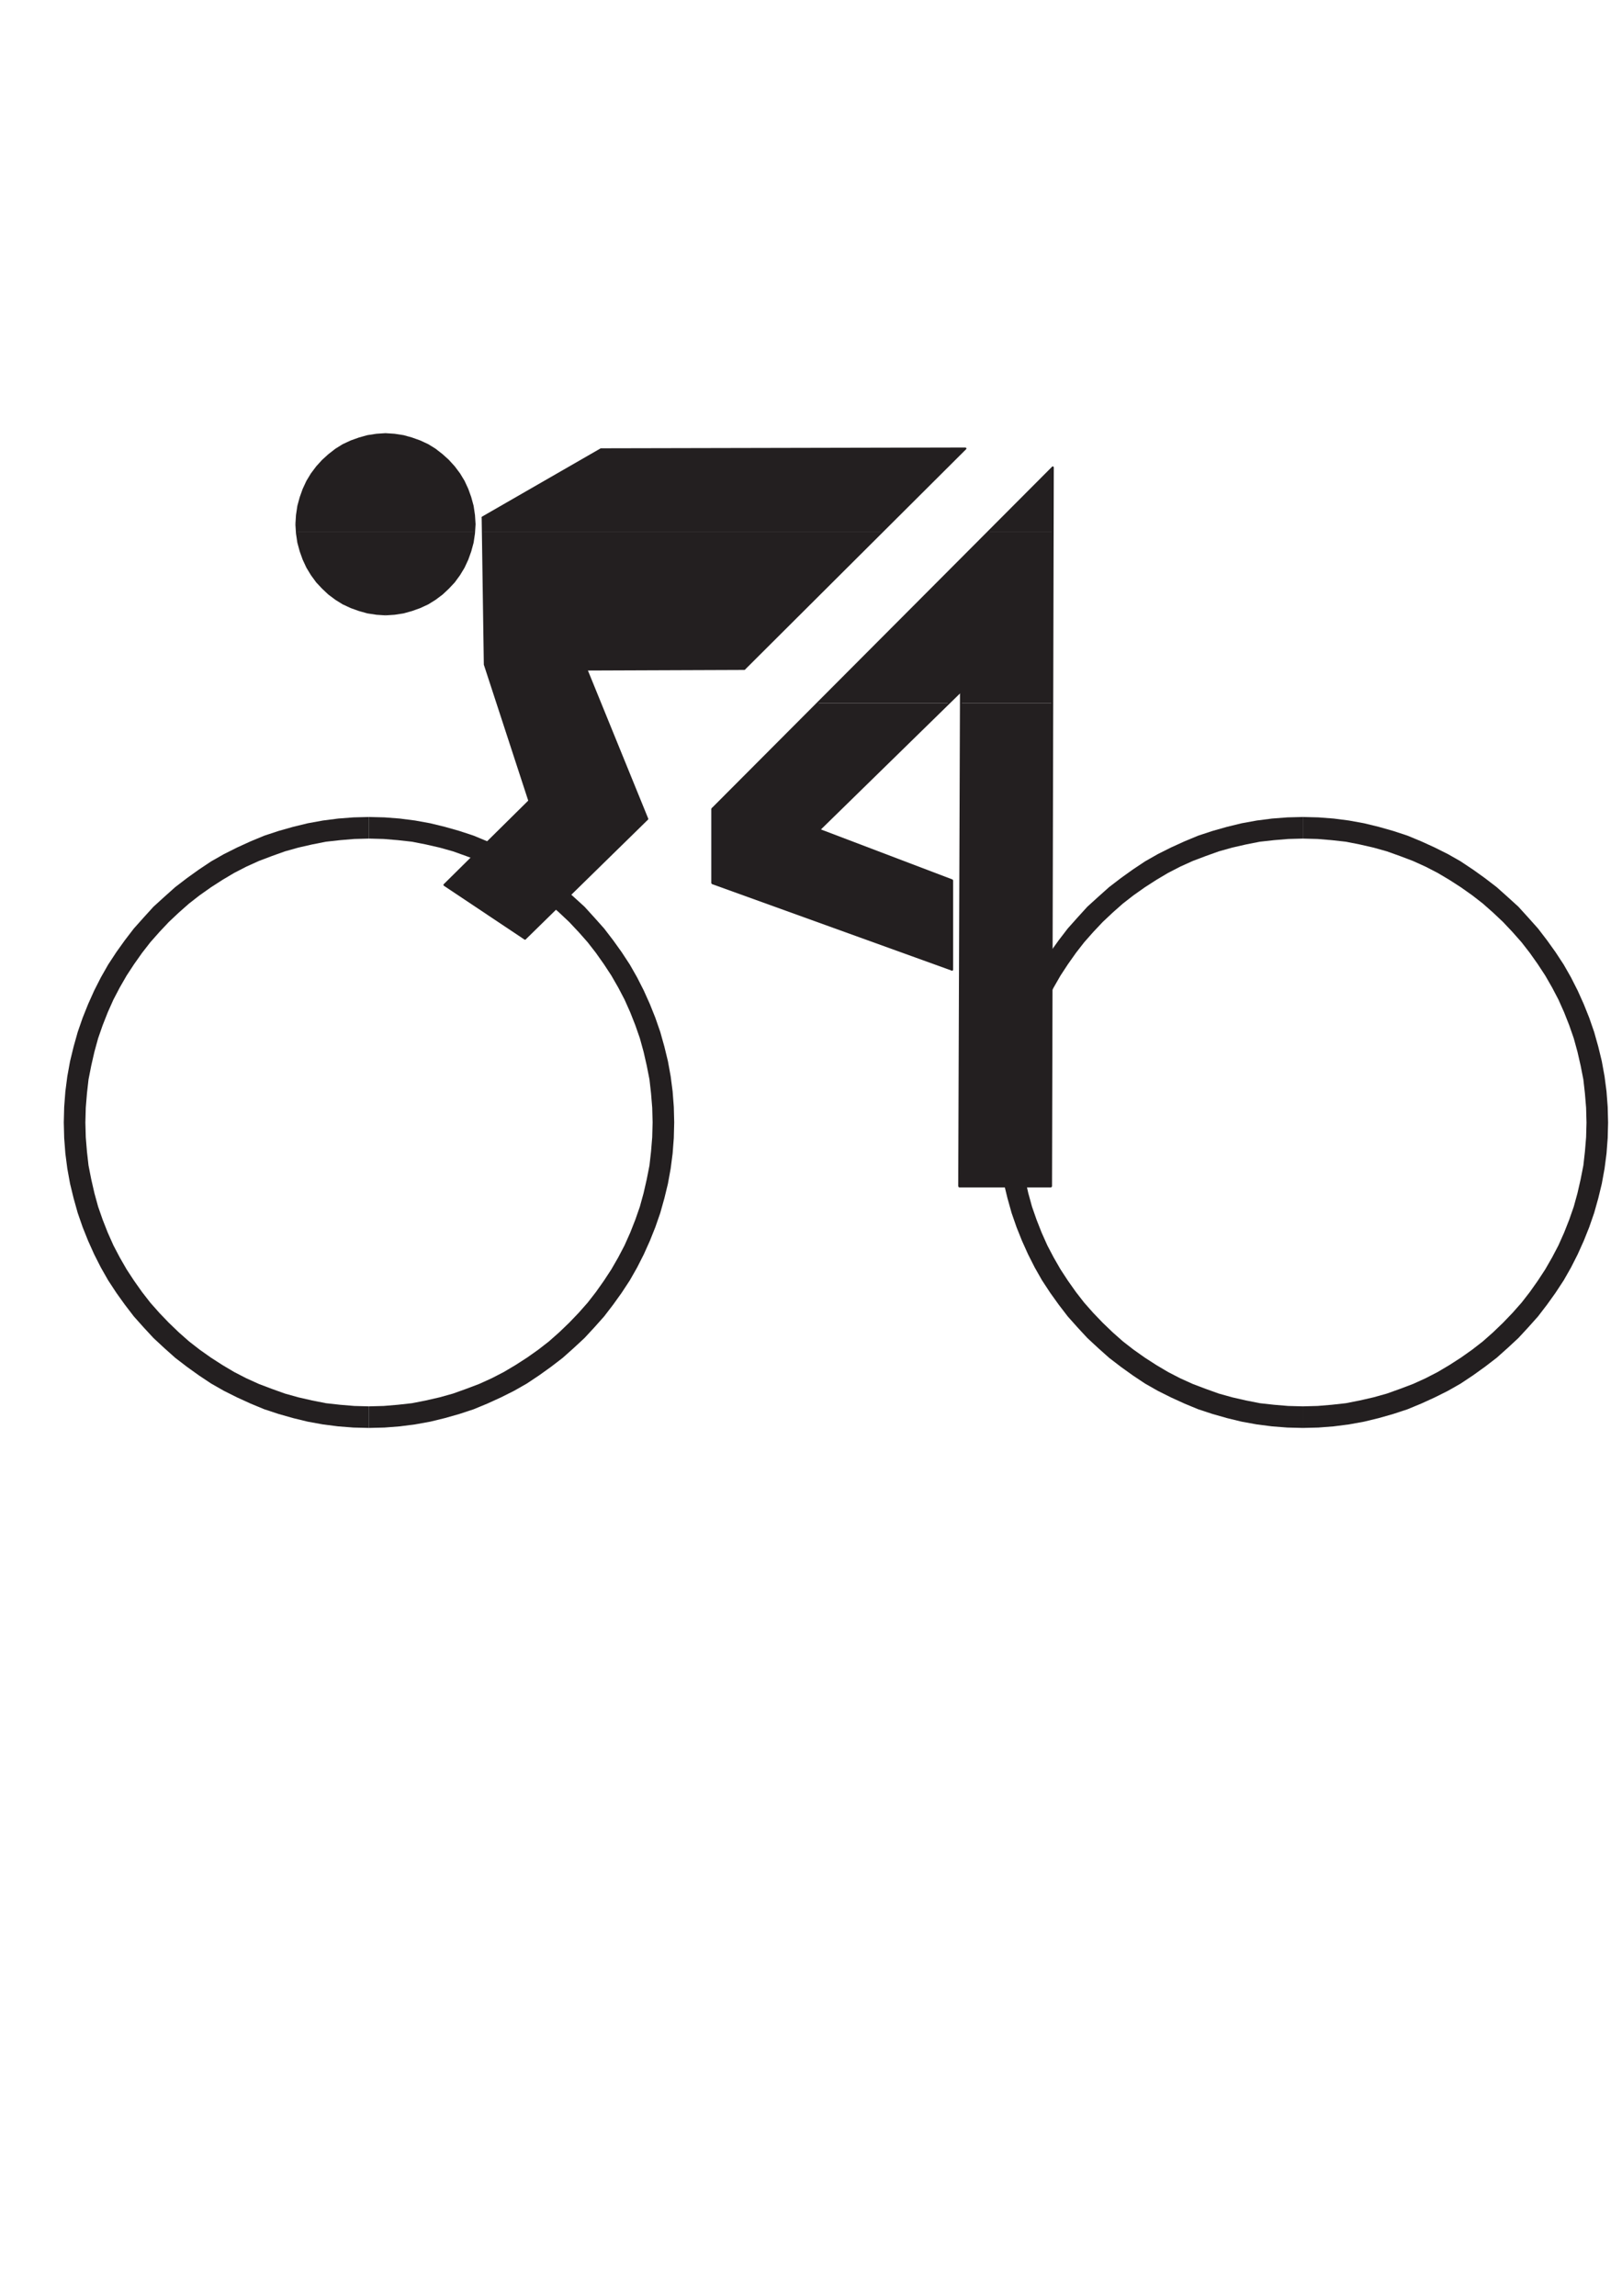
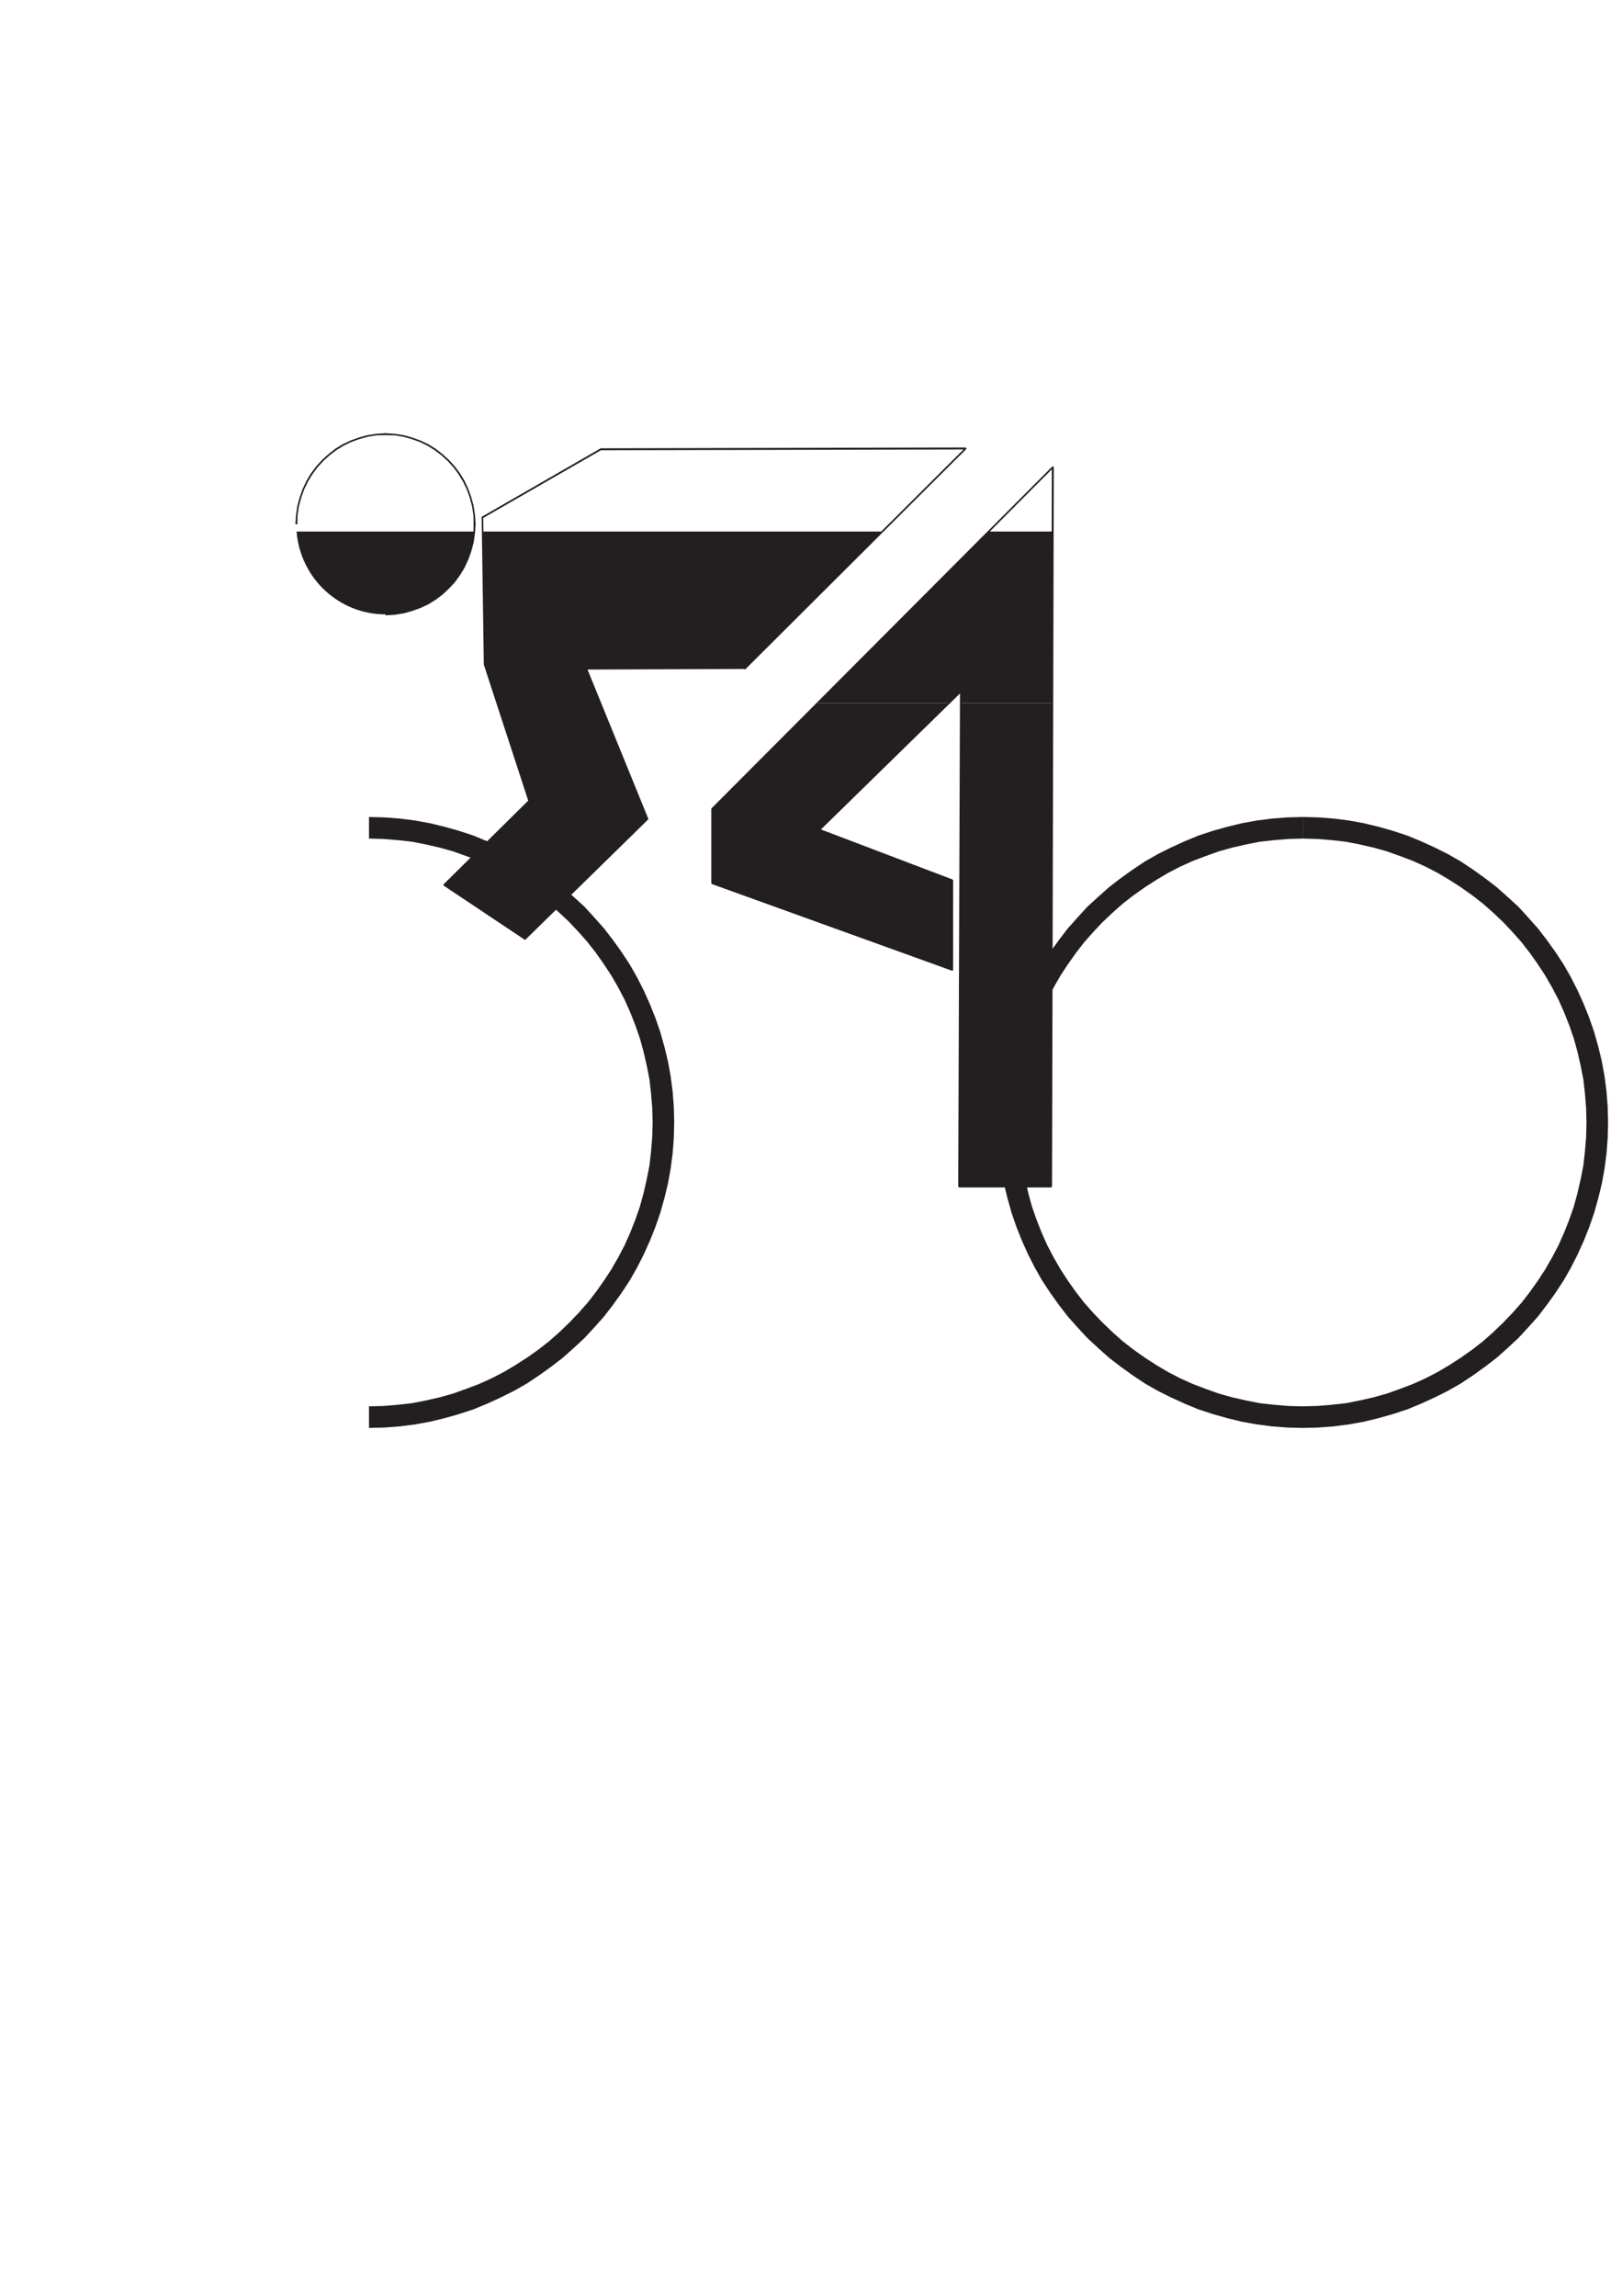
<svg xmlns="http://www.w3.org/2000/svg" width="595pt" height="842pt" viewBox="0 0 595 842">
-   <path style="stroke:none;fill-rule:evenodd;fill:#231f20;fill-opacity:1" d="M108.79 194.938c-.071-.864-.071-1.727-.071-2.665 0-18.289 14.761-33.046 32.687-33.046 17.93 0 32.688 14.757 32.688 33.046 0 .938 0 1.801-.07 2.665h-65.235m68.258 0-.07-5.184 43.414-24.984 133.847-.29-30.597 30.458H177.047m185.617 0 23.543-23.618-.07 23.618Zm0 0" />
  <path style="stroke:none;fill-rule:evenodd;fill:#231f20;fill-opacity:1" d="m182.375 257.863-4.605-14.183-.723-48.743H323.64l-50.543 50.399-57.891.219 5.04 12.308h-37.872m117.505 0 62.785-62.925h23.473l-.145 62.925h-33.48v-4.316l-4.395 4.316H299.88m-191.09-62.925c1.37 17.136 15.554 30.382 32.616 30.382 17.067 0 31.25-13.246 32.617-30.382H108.79m73.585 62.925 11.734 35.86-31.175 30.812 29.664 19.8 44.93-43.991-17.282-42.48h-37.871" />
  <path style="stroke:none;fill-rule:evenodd;fill:#231f20;fill-opacity:1" d="m299.879 257.863-38.594 38.739v27.359l87.985 31.754v-32.906l-48.672-18.504 47.52-46.442h-48.24m52.634 0-.649 177.266h33.696l.433-177.266h-33.48" />
  <path style="stroke:none;fill-rule:evenodd;fill:#231f20;fill-opacity:1" d="m352.727 253.762-.575-.215-.648 181.582h.719l.648-181.582-.574-.219.574.219-.144-.219-.215-.144-.215.144-.145.219.575.215" />
  <path style="stroke:none;fill-rule:evenodd;fill:#231f20;fill-opacity:1" d="m300.672 304.016.144.504 51.91-50.758-.43-.434-51.913 50.762.144.504-.144-.504-.07.215.07.215.215.074.218-.074-.144-.504" />
  <path style="stroke:none;fill-rule:evenodd;fill:#231f20;fill-opacity:1" d="m349.633 322.809-.29-.29-48.671-18.503-.145.578 48.672 18.504-.289-.29.29.29.214-.075.145-.144v-.215l-.215-.144.289.289" />
  <path style="stroke:none;fill-rule:evenodd;fill:#231f20;fill-opacity:1" d="m349.2 356 .433-.285v-32.906h-.723v32.906l.434-.29-.434.29.145.215.215.07.218-.07.145-.215-.434.285" />
  <path style="stroke:none;fill-rule:evenodd;fill:#231f20;fill-opacity:1" d="m260.926 323.96.289.29L349.199 356l.145-.574-87.985-31.754.29.289-.29-.29-.214.075-.145.145.07.214.145.145-.29-.29" />
  <path style="stroke:none;fill-rule:evenodd;fill:#231f20;fill-opacity:1" d="m261.07 296.387-.144.215v27.359h.722V296.6l-.144.215.144-.214-.144-.215-.219-.145-.215.145-.144.215.144-.215" />
  <path style="stroke:none;fill-rule:evenodd;fill:#231f20;fill-opacity:1" d="m386.566 171.32-.574-.215L261.07 296.387l.434.43 124.918-125.282-.574-.215.574.215.074-.215-.074-.215-.215-.074-.215.074.574.215" />
  <path style="stroke:none;fill-rule:evenodd;fill:#231f20;fill-opacity:1" d="m385.559 435.488.359-.36.648-263.808h-.718l-.649 263.809.36-.36-.36.36.145.215.215.074.214-.074.145-.215-.36.36" />
  <path style="stroke:none;fill-rule:evenodd;fill:#231f20;fill-opacity:1" d="m351.504 435.129.36.36h33.695v-.72h-33.696l.36.36-.36-.36-.215.145-.074.215.074.215.215.144-.36-.36m2.735-270.288-.215-.574-81.144 80.855.433.434 81.141-80.86-.215-.574.215.574.074-.215-.074-.214-.215-.075-.215.075.215.574" />
  <path style="stroke:none;fill-rule:evenodd;fill:#231f20;fill-opacity:1" d="m220.535 165.059-.144.07 133.847-.29v-.718l-133.847.29-.145.07.145-.07-.215.144-.074.215.074.214.215.145.144-.07" />
  <path style="stroke:none;fill-rule:evenodd;fill:#231f20;fill-opacity:1" d="m177.262 189.754-.145.285 43.418-24.98-.289-.579-43.414 24.985-.144.289.144-.29-.144.145v.215l.214.215h.215l.145-.285" />
  <path style="stroke:none;fill-rule:evenodd;fill:#231f20;fill-opacity:1" d="M178.055 243.61v.07l-.793-53.926h-.575l.793 53.926v.074-.074l.07.218.22.07.214-.07.07-.218v-.07" />
  <path style="stroke:none;fill-rule:evenodd;fill:#231f20;fill-opacity:1" d="m194.328 293.938.07-.29-16.343-50.039-.575.145 16.344 50.039.07-.29-.07.29.145.144.215.07.144-.144.07-.215-.07.29" />
  <path style="stroke:none;fill-rule:evenodd;fill:#231f20;fill-opacity:1" d="m163.078 324.25.074.504 31.176-30.817-.433-.433-31.176 30.816.074.504-.074-.504-.07.215.07.219.215.07.218-.07-.074-.504" />
  <path style="stroke:none;fill-rule:evenodd;fill:#231f20;fill-opacity:1" d="m192.383 344.121.36-.07-29.665-19.801-.285.574 29.66 19.801.363-.07-.363.07h.219l.215-.215v-.219l-.145-.14-.36.07" />
  <path style="stroke:none;fill-rule:evenodd;fill:#231f20;fill-opacity:1" d="m237.238 300.418.075-.29-44.93 43.993.433.434 44.926-43.993.074-.289-.074.29.074-.22-.074-.214-.215-.07-.214.07-.075.289" />
-   <path style="stroke:none;fill-rule:evenodd;fill:#231f20;fill-opacity:1" d="m215.207 245.191-.289.434 22.32 54.793.578-.145-22.32-54.793-.289.434.29-.434-.145-.214h-.215l-.145.144-.074.215.289-.434" />
-   <path style="stroke:none;fill-rule:evenodd;fill:#231f20;fill-opacity:1" d="m272.879 245.121.219-.144-57.891.214v.723l57.89-.219.216-.14-.215.14.214-.14.141-.22-.14-.214-.215-.144-.22.144M108.36 192.273l.214 3.383.504 3.383.863 3.172 1.082 3.023 1.368 2.95 1.656 2.738 1.945 2.664 2.16 2.305 2.301 2.16 2.594 1.941 2.664 1.656 2.953 1.368 3.024 1.082 3.093.863 3.317.504 3.308.215v-.72l-3.308-.07-3.172-.503-3.094-.867-3.023-1.079-2.809-1.367-2.664-1.656-2.45-1.8-2.304-2.161-2.16-2.305-1.8-2.52-1.653-2.734-1.371-2.808-1.078-3.024-.864-3.168-.504-3.242-.074-3.383h-.719" />
+   <path style="stroke:none;fill-rule:evenodd;fill:#231f20;fill-opacity:1" d="m215.207 245.191-.289.434 22.32 54.793.578-.145-22.32-54.793-.289.434.29-.434-.145-.214h-.215" />
  <path style="stroke:none;fill-rule:evenodd;fill:#231f20;fill-opacity:1" d="m141.406 158.863-3.308.219-3.317.504-3.094.863-3.023 1.078-2.953 1.371-2.664 1.657-2.594 2.015-2.3 2.086-2.16 2.375-1.946 2.594-1.656 2.734-1.368 2.953-1.082 3.024-.863 3.168-.504 3.387-.215 3.382h.72l.073-3.382.504-3.243.864-3.168 1.078-3.023 1.37-2.809 1.653-2.734 1.8-2.45 2.161-2.374 2.305-2.09 2.449-1.871 2.664-1.656 2.809-1.368 3.023-1.082 3.094-.863 3.172-.504 3.308-.07v-.723m33.047 33.41-.215-3.382-.504-3.387-.863-3.168-1.082-3.024-1.367-2.953-1.652-2.734-1.946-2.594-2.16-2.375-2.305-2.086-2.59-2.015-2.667-1.657-2.95-1.37-3.023-1.079-3.098-.863-3.312-.504-3.313-.219v.723l3.313.07 3.168.504 3.097.863 3.024 1.082 2.808 1.368 2.664 1.656 2.446 1.871 2.304 2.09 2.16 2.375 1.801 2.45 1.657 2.733 1.367 2.809 1.082 3.023.863 3.168.504 3.243.07 3.382h.72m-33.048 33.407 3.313-.215 3.312-.504 3.098-.863 3.023-1.082 2.95-1.368 2.668-1.656 2.59-1.941 2.304-2.16 2.16-2.305 1.946-2.664 1.652-2.738 1.367-2.95 1.082-3.023.863-3.172.504-3.383.215-3.383h-.719l-.07 3.383-.504 3.242-.863 3.168-1.082 3.024-1.367 2.808-1.657 2.735-1.8 2.52-2.16 2.304-2.305 2.16-2.446 1.801-2.664 1.656-2.808 1.367-3.024 1.079-3.097.867-3.168.504-3.313.07v.719m448.489 185.976-.145-5.687-.43-5.688-.722-5.543-1.008-5.547-1.293-5.328-1.516-5.398-1.797-5.184-2.015-5.039-2.235-4.969-2.445-4.824-2.668-4.68-3.023-4.609-3.094-4.32-3.313-4.32-3.601-4.032-3.598-3.96-3.96-3.598-4.032-3.602-4.32-3.312-4.32-3.094-4.536-3.024-4.68-2.664-4.898-2.449-4.894-2.23-5.04-2.09-5.257-1.73-5.328-1.508-5.329-1.297-5.543-1.008-5.617-.723-5.617-.43-5.687-.144v7.922l5.402.14 5.184.434 5.183.574 5.113 1.008 5.04 1.152 4.894 1.372 4.824 1.726 4.754 1.8 4.606 2.087 4.464 2.305 4.25 2.52 4.247 2.737 4.175 2.95 3.89 3.027 3.743 3.308 3.672 3.458 3.457 3.671 3.313 3.747 3.023 3.886 2.953 4.176 2.734 4.176 2.52 4.39 2.305 4.395 2.086 4.68 1.875 4.75 1.656 4.754 1.367 4.968 1.152 5.04 1.008 5.113.574 5.109.434 5.258.145 5.398h7.918M477.934 523.688l5.687-.141 5.617-.434 5.617-.722 5.543-1.004 5.329-1.297 5.328-1.512 5.257-1.73 5.04-2.086 4.894-2.235 4.899-2.445 4.68-2.664 4.534-3.023 4.32-3.098 4.321-3.313 4.031-3.597 3.961-3.672 3.598-3.89 3.601-4.032 3.313-4.32 3.094-4.32 3.023-4.606 2.668-4.684 2.445-4.824 2.235-4.965 2.015-5.043 1.797-5.183 1.516-5.399 1.293-5.328 1.008-5.543.722-5.547.43-5.687.145-5.688h-7.918l-.145 5.403-.434 5.253-.574 5.114-1.008 5.11-1.152 5.042-1.367 4.969-1.656 4.75-1.875 4.754-2.086 4.68-2.305 4.39-2.52 4.39-2.734 4.176-2.953 4.176-3.023 3.89-3.313 3.743-3.457 3.602-3.672 3.527-3.742 3.313-3.89 3.023-4.176 2.953-4.247 2.734-4.25 2.52-4.464 2.305-4.606 2.09-4.754 1.796-4.824 1.73-4.895 1.368-5.039 1.152-5.113 1.008-5.183.574-5.184.434-5.402.145v7.918M365.977 411.656l.14 5.688.434 5.687.719 5.547 1.007 5.543 1.297 5.328 1.512 5.399 1.8 5.183 2.016 5.043 2.235 4.965 2.445 4.824 2.664 4.684 3.024 4.605 3.097 4.32 3.313 4.321 3.597 4.031 3.602 3.89 3.96 3.673 4.032 3.597 4.32 3.313 4.32 3.098 4.536 3.023 4.68 2.664 4.894 2.445 4.899 2.235 5.039 2.086 5.257 1.73 5.329 1.512 5.328 1.297 5.543 1.004 5.617.722 5.613.434 5.688.14v-7.917l-5.399-.145-5.183-.434-5.184-.574-5.113-1.008-5.04-1.152-4.898-1.367-4.82-1.73-4.754-1.798-4.61-2.09-4.46-2.304-4.25-2.52-4.246-2.734-4.176-2.953-3.89-3.024-3.743-3.312-3.672-3.527-3.457-3.602-3.312-3.742-3.024-3.89-2.953-4.176-2.734-4.176-2.52-4.39-2.305-4.392-2.09-4.68-1.87-4.753-1.657-4.75-1.367-4.969-1.152-5.043-1.008-5.11-.574-5.113-.434-5.253-.144-5.403h-7.918" />
  <path style="stroke:none;fill-rule:evenodd;fill:#231f20;fill-opacity:1" d="m477.934 299.625-5.688.145-5.613.43-5.617.722-5.543 1.008-5.328 1.297-5.329 1.507-5.257 1.73-5.04 2.09-4.898 2.231-4.894 2.45-4.68 2.663-4.535 3.024-4.32 3.094-4.32 3.312-4.032 3.602-3.961 3.597-3.602 3.961-3.597 4.032-3.313 4.32-3.097 4.32-3.024 4.61-2.664 4.68-2.445 4.823-2.235 4.97-2.015 5.038-1.801 5.184-1.512 5.398-1.297 5.328-1.007 5.547-.72 5.543-.433 5.688-.14 5.687h7.918l.144-5.398.434-5.258.574-5.11 1.008-5.113 1.152-5.039 1.367-4.968 1.656-4.754 1.872-4.75 2.09-4.68 2.304-4.395 2.52-4.39 2.734-4.176 2.953-4.176 3.024-3.887 3.312-3.746 3.457-3.671 3.672-3.457 3.742-3.31 3.89-3.026 4.177-2.95 4.246-2.738 4.25-2.52 4.46-2.304 4.61-2.086 4.754-1.8 4.82-1.727 4.899-1.372 5.039-1.152 5.113-1.008 5.184-.574 5.183-.433 5.399-.141v-7.922M247.32 411.656l-.144-5.687-.434-5.688-.719-5.543-1.007-5.547-1.297-5.328-1.512-5.398-1.8-5.184-2.016-5.039-2.23-4.969-2.45-4.824-2.664-4.68-3.024-4.609-3.097-4.32-3.313-4.32-3.597-4.032-3.602-3.96-3.96-3.598-4.032-3.602-4.32-3.312-4.32-3.094-4.536-3.024-4.68-2.664-4.894-2.449-4.899-2.23-5.039-2.09-5.254-1.73-5.328-1.508-5.328-1.297-5.543-1.008-5.617-.723-5.617-.43-5.688-.144v7.922l5.399.14 5.183.434 5.188.574 5.11 1.008 5.042 1.152 4.895 1.372 4.824 1.726 4.75 1.8 4.61 2.087 4.464 2.305 4.246 2.52 4.25 2.737 4.176 2.95 3.887 3.027 3.746 3.308 3.672 3.458 3.453 3.671 3.312 3.747 3.024 3.886 2.953 4.176 2.734 4.176 2.524 4.39 2.3 4.395 2.09 4.68 1.871 4.75 1.657 4.754 1.367 4.968 1.152 5.04 1.008 5.113.578 5.109.43 5.258.144 5.398h7.922M135.36 523.688l5.687-.141 5.617-.434 5.617-.722 5.543-1.004 5.328-1.297 5.328-1.512 5.254-1.73 5.04-2.086 4.898-2.235 4.894-2.445 4.68-2.664 4.535-3.023 4.32-3.098 4.32-3.313 4.032-3.597 3.961-3.672 3.602-3.89 3.597-4.032 3.313-4.32 3.097-4.32 3.024-4.606 2.664-4.684 2.45-4.824 2.23-4.965 2.015-5.043 1.801-5.183 1.512-5.399 1.297-5.328 1.007-5.543.72-5.547.433-5.687.144-5.688h-7.922l-.144 5.403-.43 5.253-.578 5.114-1.008 5.11-1.152 5.042-1.367 4.969-1.656 4.75-1.872 4.754-2.09 4.68-2.3 4.39-2.524 4.39-2.734 4.176-2.953 4.176-3.024 3.89-3.312 3.743-3.453 3.602-3.672 3.527-3.746 3.313-3.887 3.023-4.176 2.953-4.25 2.734-4.246 2.52-4.465 2.305-4.609 2.09-4.75 1.796-4.824 1.73-4.895 1.368-5.043 1.152-5.11 1.008-5.187.574-5.183.434-5.399.145v7.918" />
-   <path style="stroke:none;fill-rule:evenodd;fill:#231f20;fill-opacity:1" d="m23.398 411.656.145 5.688.434 5.687.718 5.547 1.008 5.543L27 439.45l1.512 5.399 1.8 5.183 2.016 5.043 2.23 4.965 2.45 4.824 2.664 4.684 3.023 4.605 3.094 4.32 3.313 4.321 3.601 4.031 3.602 3.89 3.957 3.673 4.031 3.597 4.32 3.313 4.32 3.098 4.54 3.023 4.68 2.664 4.894 2.445 4.894 2.235 5.043 2.086 5.254 1.73 5.328 1.512 5.329 1.297 5.543 1.004 5.617.722 5.617.434 5.687.14v-7.917l-5.398-.145-5.188-.434-5.183-.574-5.11-1.008-5.043-1.152-4.894-1.367-4.824-1.73-4.75-1.798-4.61-2.09-4.464-2.304-4.247-2.52-4.25-2.734-4.175-2.953-3.887-3.024-3.746-3.312-3.672-3.527-3.453-3.602-3.313-3.742-3.023-3.89-2.953-4.176-2.739-4.176-2.519-4.39-2.305-4.392-2.086-4.68-1.87-4.753-1.657-4.75-1.367-4.969-1.153-5.043-1.007-5.11-.578-5.113-.43-5.253-.145-5.403h-7.922M135.36 299.625l-5.688.145-5.617.43-5.618.722-5.542 1.008-5.329 1.297-5.328 1.507-5.254 1.73-5.043 2.09-4.894 2.231-4.895 2.45-4.68 2.663-4.538 3.024-4.32 3.094-4.321 3.312-4.031 3.602-3.957 3.597-3.602 3.961-3.601 4.032-3.313 4.32-3.094 4.32-3.023 4.61-2.664 4.68-2.45 4.823-2.23 4.97-2.016 5.038-1.8 5.184L27 383.863l-1.297 5.328-1.008 5.547-.718 5.543-.434 5.688-.145 5.687h7.922l.145-5.398.43-5.258.578-5.11 1.007-5.113 1.153-5.039L36 380.77l1.656-4.754 1.871-4.75 2.086-4.68 2.305-4.395 2.52-4.39 2.738-4.176 2.953-4.176 3.023-3.887 3.313-3.746 3.453-3.671 3.672-3.457 3.746-3.31 3.887-3.026 4.175-2.95 4.25-2.738 4.247-2.52 4.464-2.304 4.61-2.086 4.75-1.8 4.824-1.727 4.894-1.372 5.043-1.152 5.11-1.008 5.183-.574 5.188-.433 5.398-.141v-7.922" />
</svg>